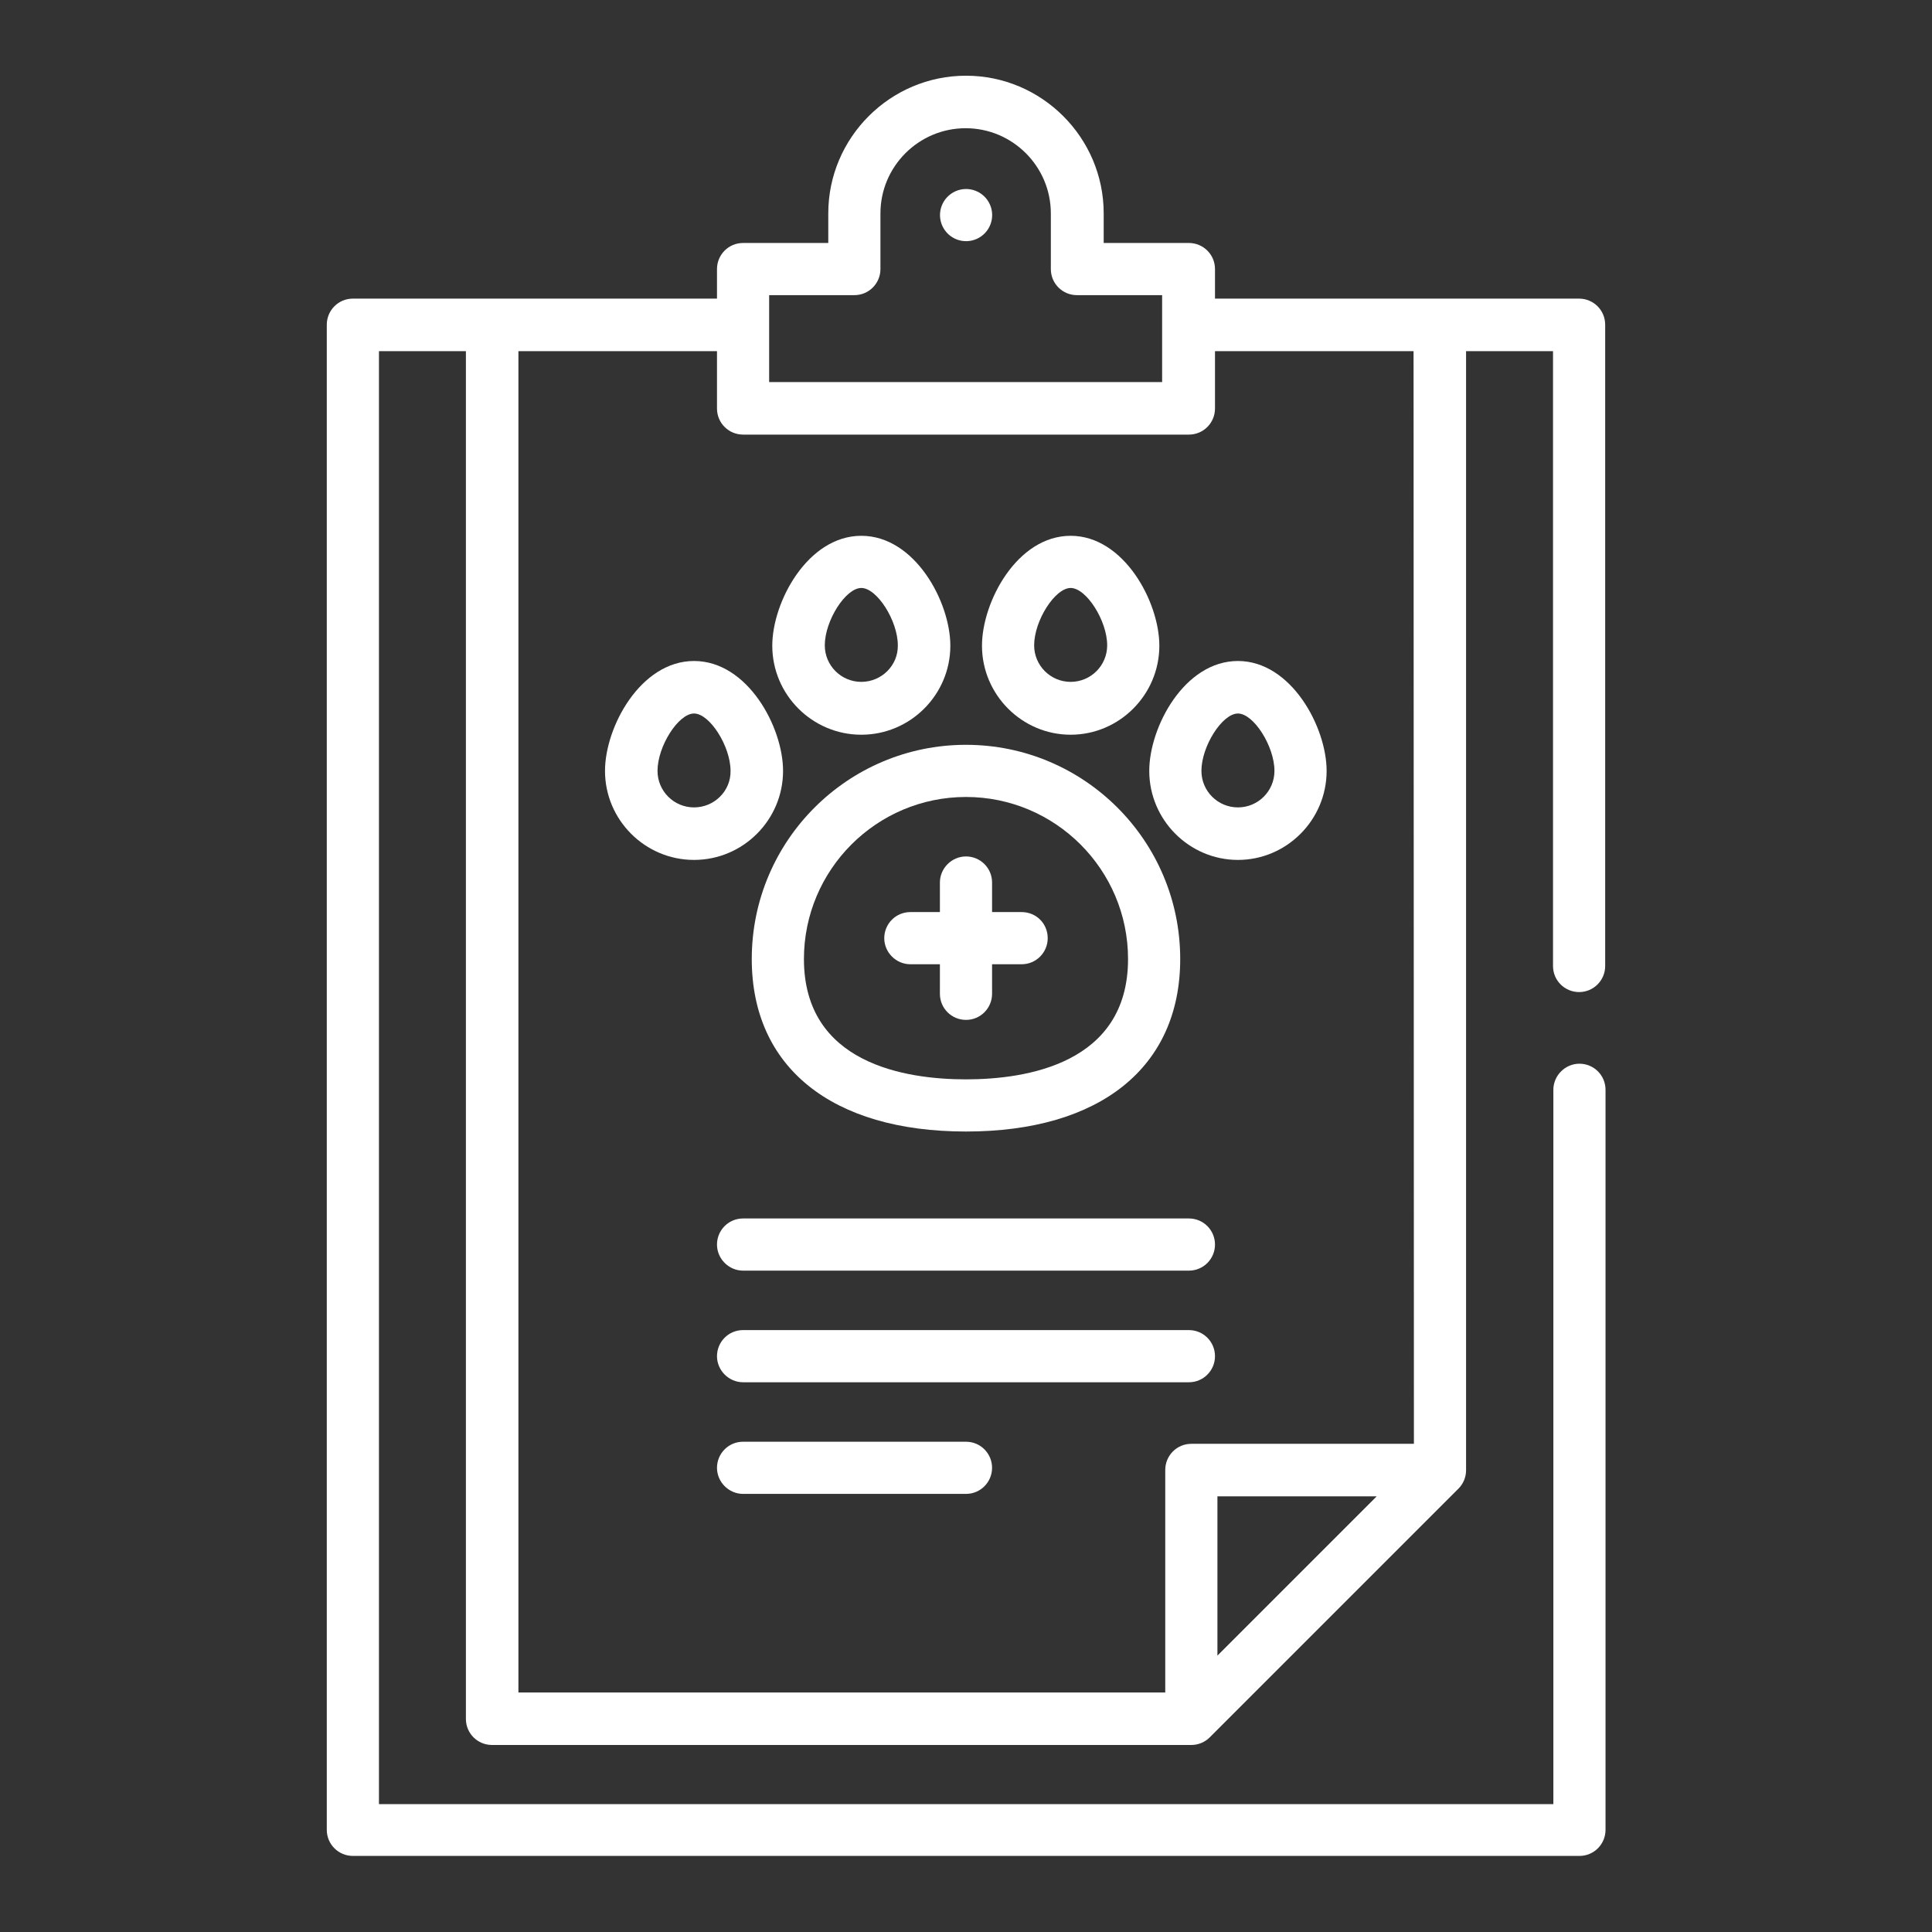
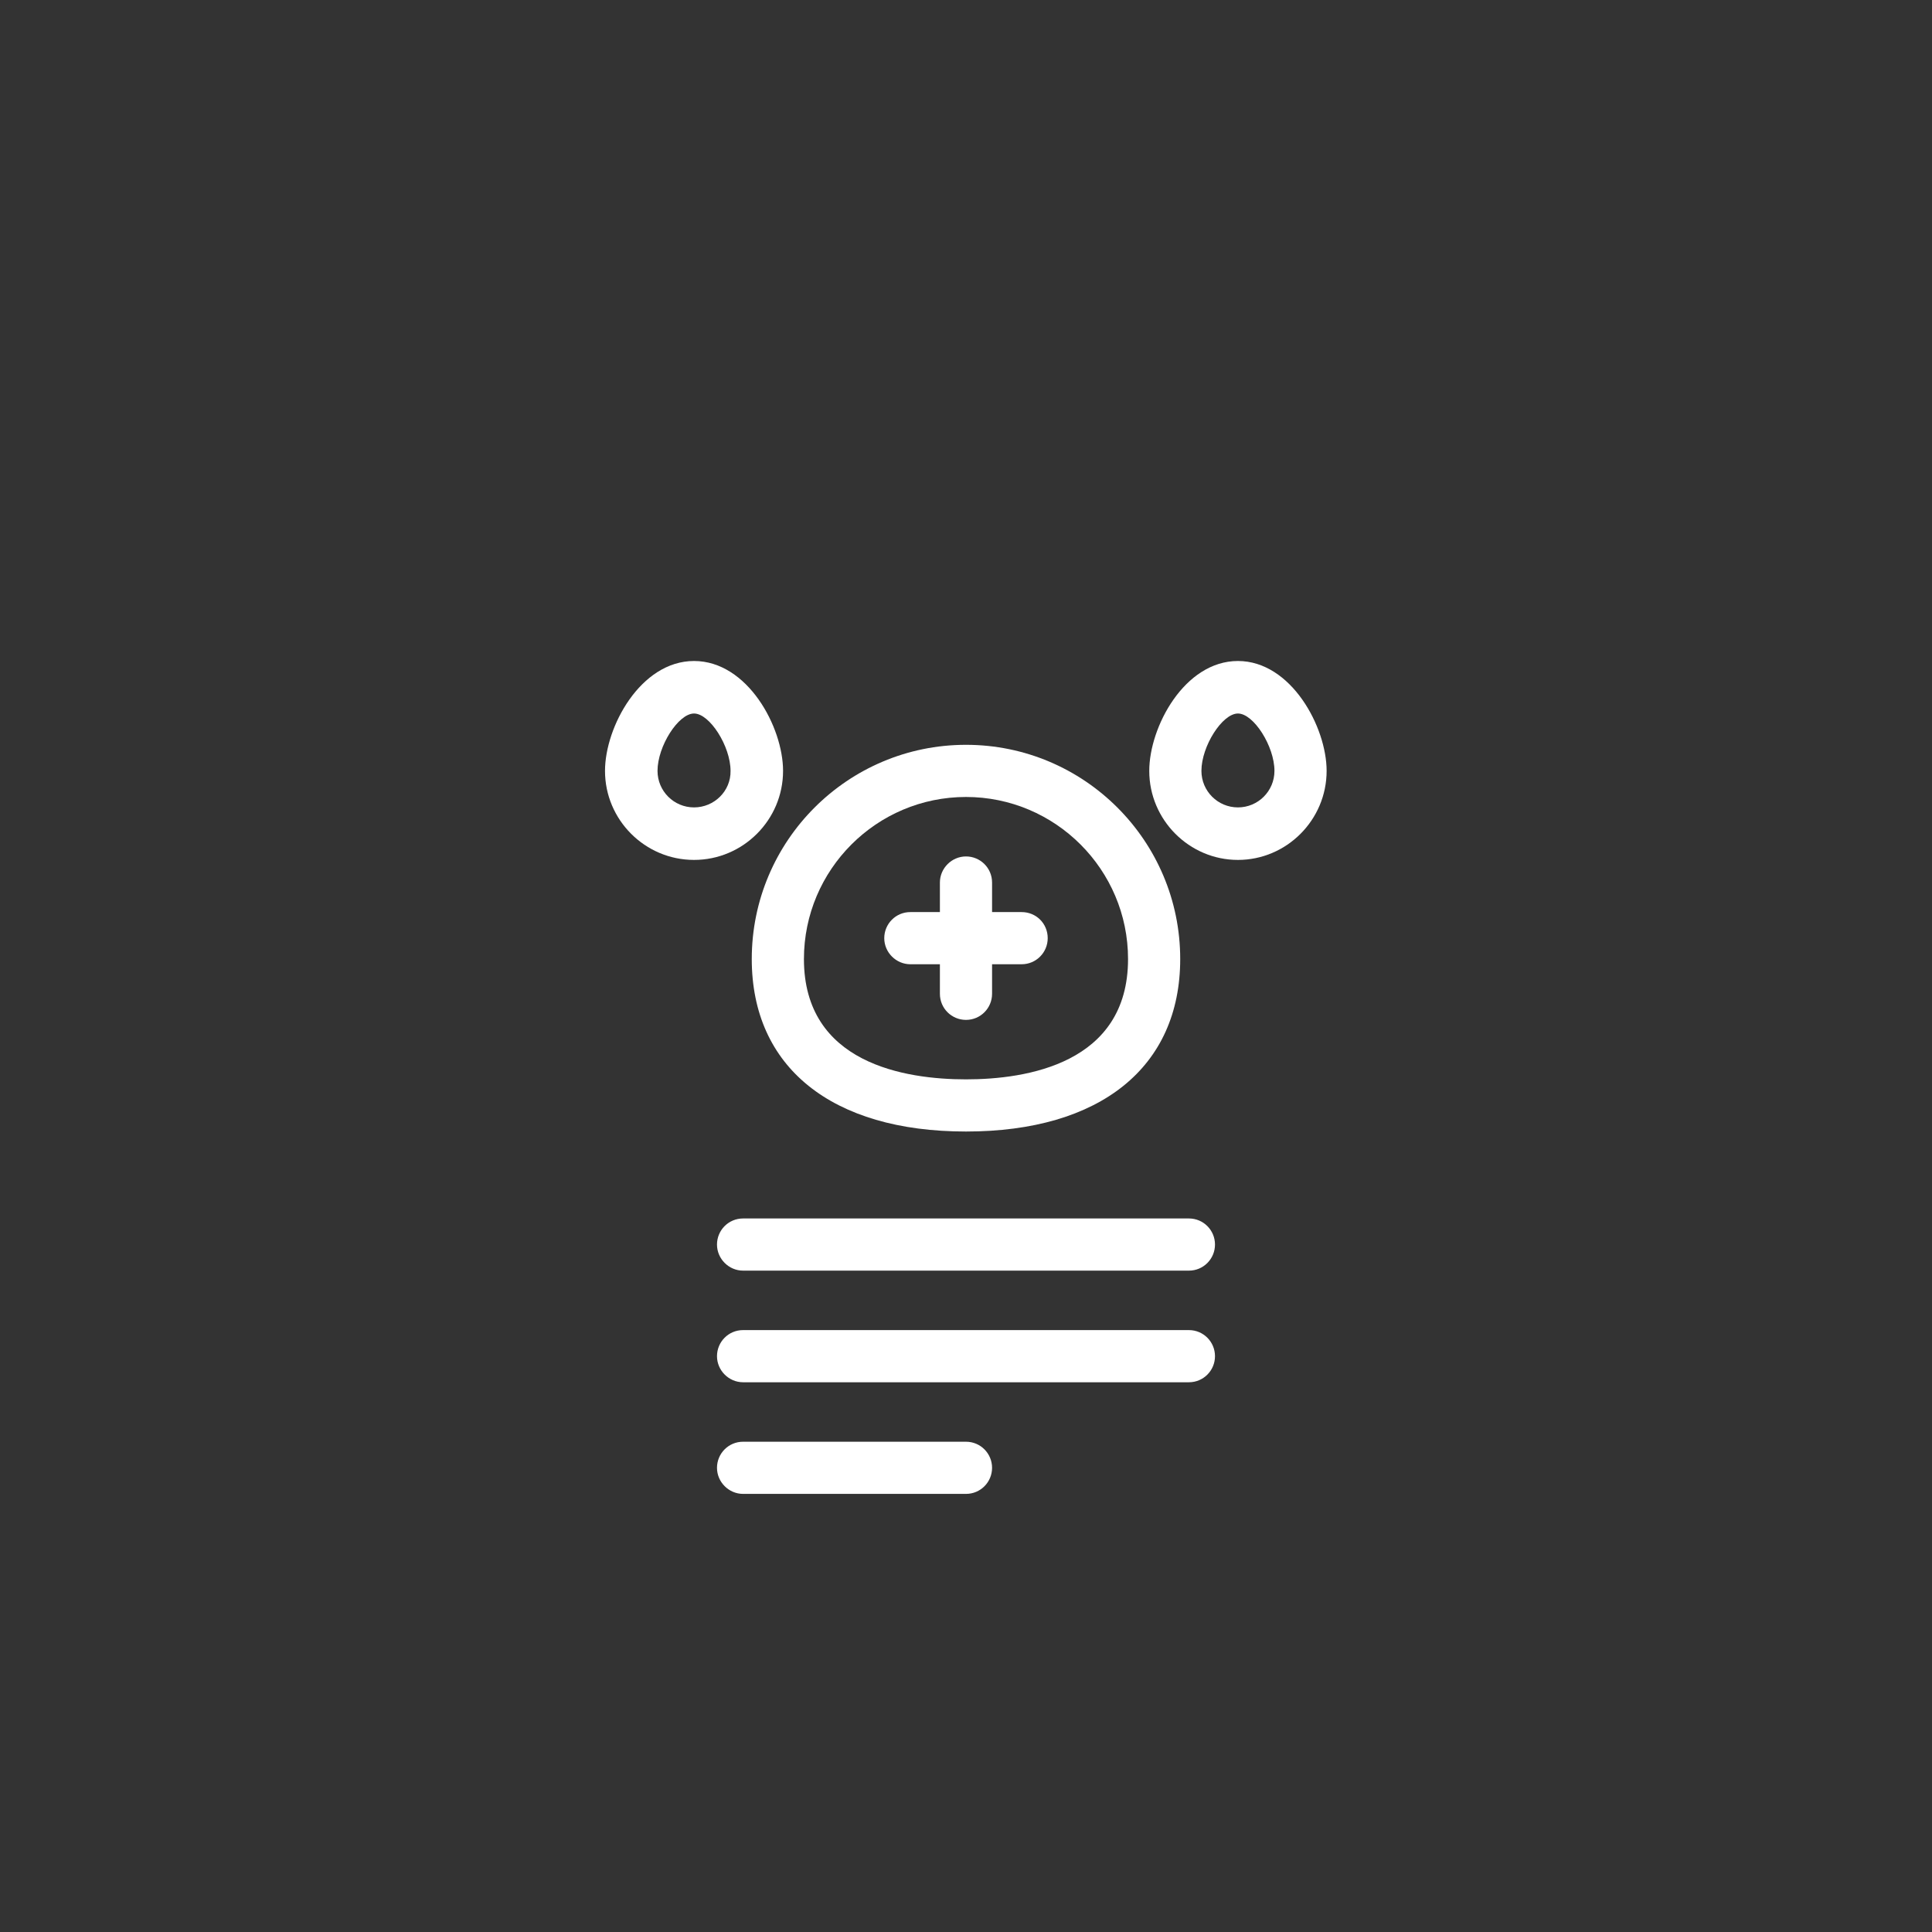
<svg xmlns="http://www.w3.org/2000/svg" width="1080" zoomAndPan="magnify" viewBox="0 0 810 810" height="1080" preserveAspectRatio="xMidYMid meet" version="1.0">
  <rect x="0" y="0" width="810" height="810" fill="#333333" stroke="none" />
  <defs>
    <clipPath id="4f3adff621">
-       <path d="M 137 31.742 L 674 31.742 L 674 777.992 L 137 777.992 Z M 137 31.742 " clip-rule="nonzero" />
-     </clipPath>
+       </clipPath>
  </defs>
  <g clip-path="url(#4f3adff621)">
-     <path fill="#ffffff" d="M 662.043 415.93 C 668.168 415.93 672.98 410.973 672.98 404.996 L 672.98 136.137 C 672.98 130.012 668.023 125.199 662.043 125.199 L 509.391 125.199 L 509.391 112.805 C 509.391 106.684 504.43 101.871 498.453 101.871 L 462.73 101.871 L 462.73 89.477 C 462.73 57.691 436.777 31.742 404.996 31.742 C 373.211 31.742 347.258 57.691 347.258 89.477 L 347.258 101.871 L 311.535 101.871 C 305.41 101.871 300.602 106.828 300.602 112.805 L 300.602 125.199 L 147.945 125.199 C 141.82 125.199 137.008 130.156 137.008 136.137 L 137.008 767.168 C 137.008 773.289 141.969 778.102 147.945 778.102 L 662.191 778.102 C 668.312 778.102 673.125 773.145 673.125 767.168 L 673.125 456.898 C 673.125 450.777 668.168 445.965 662.191 445.965 C 656.211 445.965 651.254 450.922 651.254 456.898 L 651.254 756.379 L 158.879 756.379 L 158.879 147.215 L 195.332 147.215 L 195.332 720.656 C 195.332 726.781 200.289 731.59 206.266 731.59 L 499.473 731.59 C 502.391 731.59 505.16 730.426 507.203 728.383 L 611.449 624.137 C 613.492 622.094 614.656 619.324 614.656 616.406 L 614.656 147.215 L 651.109 147.215 L 651.109 404.996 C 651.109 411.117 656.066 415.93 662.043 415.93 Z M 322.469 123.742 L 358.191 123.742 C 364.316 123.742 369.129 118.785 369.129 112.805 L 369.129 89.477 C 369.129 69.793 385.164 53.758 404.848 53.758 C 424.531 53.758 440.57 69.793 440.57 89.477 L 440.57 112.805 C 440.57 118.93 445.527 123.742 451.504 123.742 L 487.227 123.742 L 487.227 160.191 L 322.469 160.191 Z M 510.41 694.121 L 510.41 627.344 L 577.188 627.344 Z M 592.789 605.328 L 499.473 605.328 C 493.352 605.328 488.539 610.285 488.539 616.262 L 488.539 709.574 L 217.348 709.574 L 217.348 147.215 L 300.602 147.215 L 300.602 171.273 C 300.602 177.398 305.559 182.207 311.535 182.207 L 498.453 182.207 C 504.578 182.207 509.391 177.25 509.391 171.273 L 509.391 147.215 L 592.641 147.215 Z M 592.789 605.328 " fill-opacity="1" fill-rule="nonzero" />
-   </g>
-   <path fill="#ffffff" d="M 406.785 79.383 C 407.492 79.496 408.184 79.68 408.855 79.934 C 409.531 80.184 410.172 80.496 410.781 80.875 C 411.395 81.254 411.961 81.684 412.488 82.176 C 413.012 82.664 413.484 83.199 413.906 83.781 C 414.324 84.367 414.684 84.984 414.98 85.637 C 415.281 86.289 415.512 86.965 415.676 87.664 C 415.84 88.363 415.938 89.07 415.961 89.789 C 415.988 90.508 415.941 91.219 415.828 91.93 C 415.711 92.637 415.531 93.328 415.277 94 C 415.027 94.672 414.715 95.316 414.336 95.926 C 413.957 96.535 413.523 97.105 413.035 97.629 C 412.547 98.156 412.012 98.629 411.426 99.047 C 410.844 99.469 410.227 99.828 409.574 100.125 C 408.922 100.422 408.246 100.656 407.547 100.82 C 406.848 100.984 406.141 101.078 405.422 101.105 C 404.703 101.129 403.992 101.086 403.281 100.973 C 402.574 100.855 401.883 100.672 401.211 100.422 C 400.535 100.172 399.895 99.855 399.285 99.48 C 398.672 99.102 398.105 98.668 397.578 98.18 C 397.055 97.688 396.582 97.152 396.164 96.57 C 395.742 95.988 395.383 95.371 395.086 94.719 C 394.785 94.062 394.555 93.387 394.391 92.688 C 394.227 91.988 394.129 91.281 394.105 90.562 C 394.078 89.848 394.125 89.133 394.238 88.426 C 394.355 87.715 394.539 87.023 394.789 86.352 C 395.039 85.68 395.355 85.039 395.73 84.426 C 396.109 83.816 396.543 83.25 397.031 82.723 C 397.52 82.199 398.059 81.727 398.641 81.305 C 399.223 80.887 399.84 80.527 400.492 80.227 C 401.145 79.93 401.824 79.699 402.52 79.535 C 403.219 79.367 403.93 79.273 404.645 79.25 C 405.363 79.223 406.078 79.266 406.785 79.383 Z M 406.785 79.383 " fill-opacity="1" fill-rule="nonzero" />
+     </g>
  <path fill="#ffffff" d="M 498.453 510.848 L 311.535 510.848 C 305.41 510.848 300.602 515.805 300.602 521.781 C 300.602 527.762 305.559 532.719 311.535 532.719 L 498.453 532.719 C 504.578 532.719 509.391 527.762 509.391 521.781 C 509.391 515.805 504.578 510.848 498.453 510.848 Z M 498.453 510.848 " fill-opacity="1" fill-rule="nonzero" />
  <path fill="#ffffff" d="M 498.453 557.648 L 311.535 557.648 C 305.41 557.648 300.602 562.605 300.602 568.586 C 300.602 574.562 305.559 579.52 311.535 579.52 L 498.453 579.52 C 504.578 579.52 509.391 574.562 509.391 568.586 C 509.391 562.605 504.578 557.648 498.453 557.648 Z M 498.453 557.648 " fill-opacity="1" fill-rule="nonzero" />
  <path fill="#ffffff" d="M 404.996 604.453 L 311.535 604.453 C 305.41 604.453 300.602 609.41 300.602 615.387 C 300.602 621.363 305.559 626.32 311.535 626.32 L 404.996 626.32 C 411.117 626.32 415.93 621.363 415.93 615.387 C 415.93 609.41 411.117 604.453 404.996 604.453 Z M 404.996 604.453 " fill-opacity="1" fill-rule="nonzero" />
  <path fill="#ffffff" d="M 404.996 312.266 C 355.422 312.266 315.18 352.504 315.18 402.078 C 315.18 447.422 348.715 474.395 404.996 474.395 C 461.273 474.395 494.809 447.422 494.809 402.078 C 494.809 352.504 454.566 312.266 404.996 312.266 Z M 404.996 452.527 C 379.625 452.527 337.051 445.965 337.051 402.078 C 337.051 364.605 367.523 334.133 404.996 334.133 C 442.465 334.133 472.938 364.605 472.938 402.078 C 472.938 445.965 430.363 452.527 404.996 452.527 Z M 404.996 452.527 " fill-opacity="1" fill-rule="nonzero" />
-   <path fill="#ffffff" d="M 361.109 224.637 C 338.656 224.637 323.781 252.34 323.781 270.711 C 323.781 291.27 340.551 308.035 361.109 308.035 C 381.664 308.035 398.434 291.27 398.434 270.711 C 398.434 252.34 383.562 224.637 361.109 224.637 Z M 361.109 285.875 C 352.652 285.875 345.797 279.02 345.797 270.566 C 345.797 260.211 354.547 246.508 361.109 246.508 C 367.668 246.508 376.418 260.211 376.418 270.566 C 376.562 279.02 369.562 285.875 361.109 285.875 Z M 361.109 285.875 " fill-opacity="1" fill-rule="nonzero" />
-   <path fill="#ffffff" d="M 448.879 224.637 C 426.426 224.637 411.703 252.34 411.703 270.711 C 411.703 291.27 428.469 308.035 448.879 308.035 C 469.293 308.035 486.059 291.27 486.059 270.711 C 486.059 252.34 471.188 224.637 448.879 224.637 Z M 448.879 285.875 C 440.426 285.875 433.57 279.02 433.57 270.566 C 433.57 260.211 442.32 246.508 448.879 246.508 C 455.441 246.508 464.191 260.211 464.191 270.566 C 464.191 279.02 457.336 285.875 448.879 285.875 Z M 448.879 285.875 " fill-opacity="1" fill-rule="nonzero" />
  <path fill="#ffffff" d="M 519.012 277.125 C 496.559 277.125 481.832 304.828 481.832 323.199 C 481.832 343.758 498.598 360.523 519.012 360.523 C 539.426 360.523 556.191 343.758 556.191 323.199 C 556.191 304.828 541.32 277.125 519.012 277.125 Z M 519.012 338.508 C 510.555 338.508 503.703 331.656 503.703 323.199 C 503.703 312.848 512.449 299.141 519.012 299.141 C 525.574 299.141 534.32 312.848 534.32 323.199 C 534.32 331.656 527.469 338.508 519.012 338.508 Z M 519.012 338.508 " fill-opacity="1" fill-rule="nonzero" />
  <path fill="#ffffff" d="M 290.977 277.125 C 268.523 277.125 253.652 304.828 253.652 323.199 C 253.652 343.758 270.418 360.523 290.977 360.523 C 311.535 360.523 328.301 343.758 328.301 323.199 C 328.301 304.828 313.43 277.125 290.977 277.125 Z M 290.977 338.508 C 282.52 338.508 275.668 331.656 275.668 323.199 C 275.668 312.848 284.414 299.141 290.977 299.141 C 297.539 299.141 306.285 312.848 306.285 323.199 C 306.434 331.656 299.434 338.508 290.977 338.508 Z M 290.977 338.508 " fill-opacity="1" fill-rule="nonzero" />
  <path fill="#ffffff" d="M 428.324 382.395 L 415.93 382.395 L 415.93 370 C 415.93 363.879 410.973 359.066 404.996 359.066 C 399.016 359.066 394.059 364.023 394.059 370 L 394.059 382.395 L 381.664 382.395 C 375.543 382.395 370.73 387.352 370.73 393.332 C 370.73 399.309 375.688 404.266 381.664 404.266 L 394.059 404.266 L 394.059 416.66 C 394.059 422.781 399.016 427.594 404.996 427.594 C 411.117 427.594 415.93 422.637 415.93 416.66 L 415.93 404.266 L 428.324 404.266 C 434.445 404.266 439.258 399.309 439.258 393.332 C 439.258 387.207 434.445 382.395 428.324 382.395 Z M 428.324 382.395 " fill-opacity="1" fill-rule="nonzero" />
</svg>